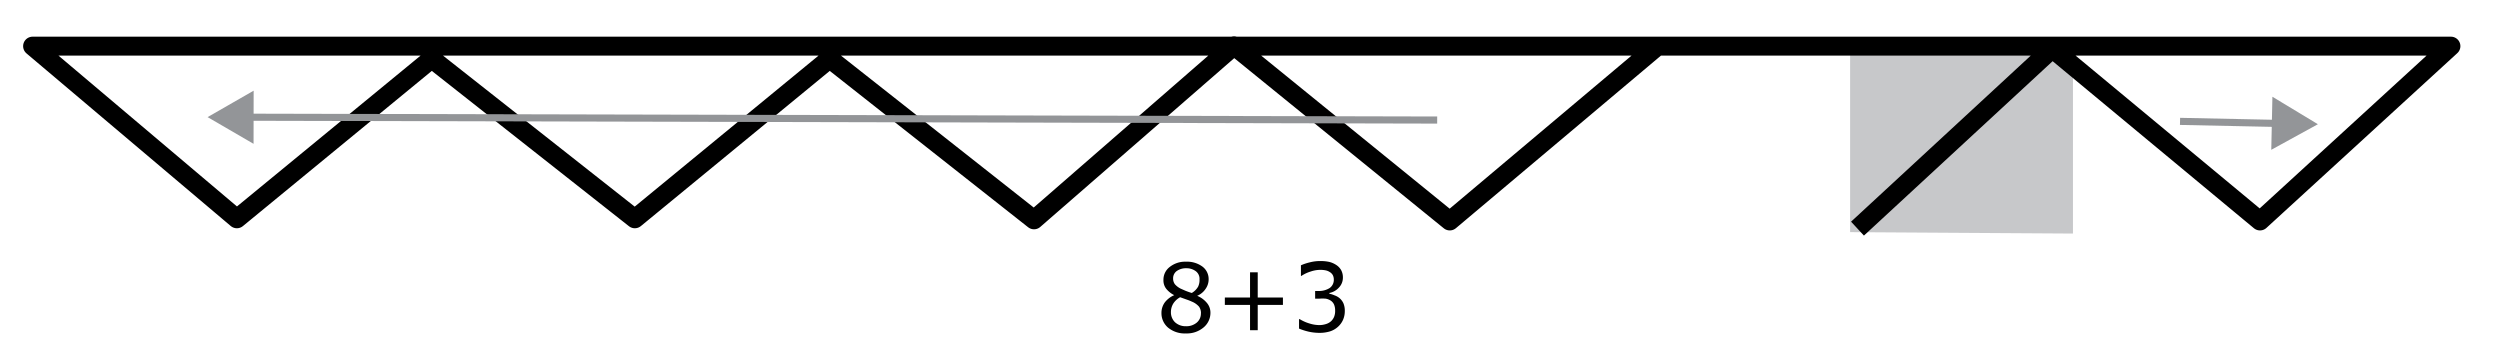
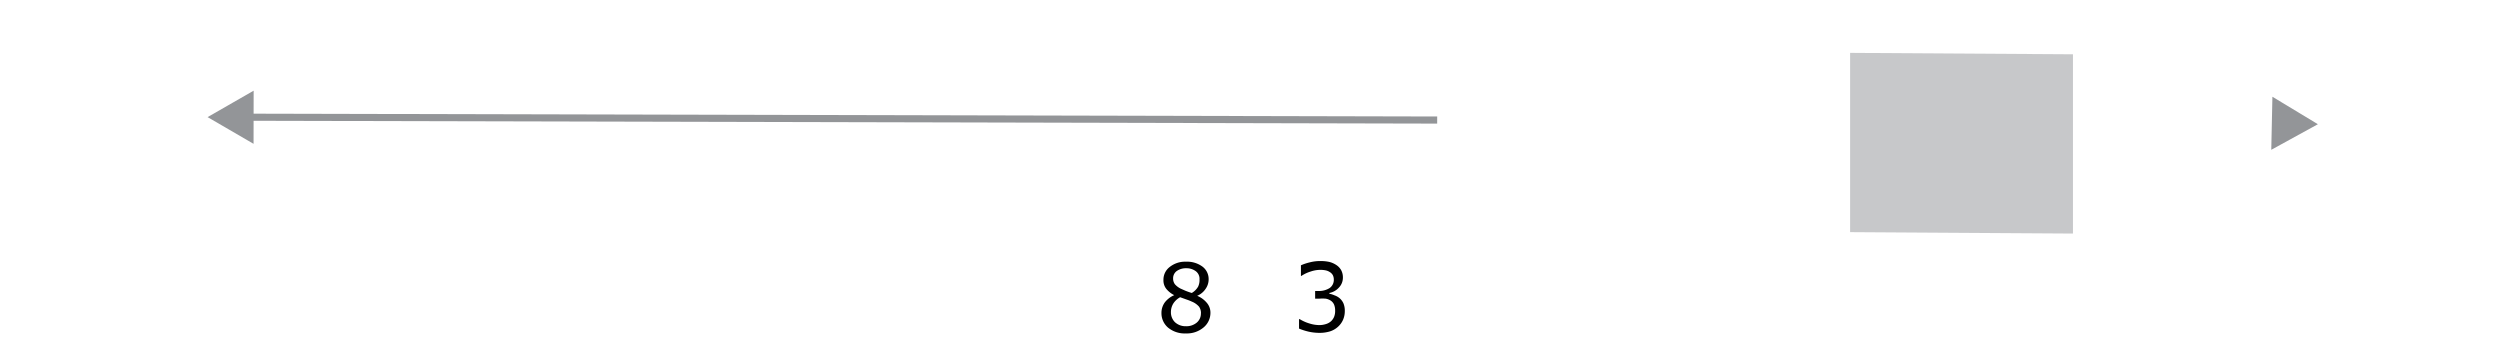
<svg xmlns="http://www.w3.org/2000/svg" viewBox="0 0 263.85 38.07">
  <defs>
    <style>.cls-1{fill:#c7c8ca;}.cls-2,.cls-3{fill:none;}.cls-2{stroke:#000;stroke-linejoin:round;stroke-width:2px;}.cls-3{stroke:#939598;stroke-miterlimit:10;stroke-width:0.75px;}.cls-4{fill:#939598;}</style>
  </defs>
  <g id="_11-wide" data-name="11-wide">
    <g id="_8_3" data-name="8+3">
      <polygon class="cls-1" points="195.26 24.5 218.78 24.65 218.78 5.73 195.26 5.58 195.26 24.5" />
-       <polyline class="cls-2" points="196.04 24.13 216.6 5.13 238.52 23.32 258.67 4.87 3.44 4.87 25 23.09 45.56 6.2 67 23.09 87.56 6.2 109.13 23.2 130.24 4.83 153.01 23.32 174.79 4.99" />
      <path d="M127.75,33a2,2,0,0,1-.74,1.57,2.72,2.72,0,0,1-1.85.62,2.76,2.76,0,0,1-1.88-.61,2,2,0,0,1-.7-1.56,1.89,1.89,0,0,1,.35-1.1,2.5,2.5,0,0,1,1-.77v0a2.5,2.5,0,0,1-.86-.69,1.44,1.44,0,0,1-.28-.92,1.68,1.68,0,0,1,.67-1.37,2.6,2.6,0,0,1,1.71-.55,2.73,2.73,0,0,1,1.74.52,1.64,1.64,0,0,1,.65,1.33,1.74,1.74,0,0,1-.31,1,2,2,0,0,1-.9.75v0a2.6,2.6,0,0,1,1,.72A1.58,1.58,0,0,1,127.75,33Zm-1,.09a1.2,1.2,0,0,0-.2-.72,2,2,0,0,0-.77-.54,4.73,4.73,0,0,0-.5-.2l-.73-.26a2,2,0,0,0-.71.65,1.71,1.71,0,0,0-.26.93A1.45,1.45,0,0,0,124,34a1.64,1.64,0,0,0,1.15.43,1.7,1.7,0,0,0,1.14-.37A1.24,1.24,0,0,0,126.74,33Zm-.15-3.64a1,1,0,0,0-.4-.83,1.64,1.64,0,0,0-1-.31,1.68,1.68,0,0,0-1,.29.94.94,0,0,0-.39.79A1,1,0,0,0,124,30a2,2,0,0,0,.6.46l.52.23c.23.09.45.17.66.23a1.85,1.85,0,0,0,.67-.67A1.6,1.6,0,0,0,126.59,29.4Z" />
-       <path d="M135.4,32.18h-2.66v2.67h-.81V32.18h-2.66V31.4h2.66V28.74h.81V31.4h2.66Z" />
      <path d="M141.39,31.48a1.58,1.58,0,0,1,.39.52,2,2,0,0,1,.15.82,2.29,2.29,0,0,1-.18.92,2.15,2.15,0,0,1-.51.72,2.26,2.26,0,0,1-.86.51,3.72,3.72,0,0,1-1.09.16A5.3,5.3,0,0,1,138.1,35a6.3,6.3,0,0,1-1-.32v-1h.07a4.22,4.22,0,0,0,1,.45,3.54,3.54,0,0,0,1.08.18,2.25,2.25,0,0,0,.66-.1,1.42,1.42,0,0,0,.56-.3,1.34,1.34,0,0,0,.33-.47,1.63,1.63,0,0,0,.11-.66,1.57,1.57,0,0,0-.12-.65,1,1,0,0,0-.34-.4,1.45,1.45,0,0,0-.54-.21,4.57,4.57,0,0,0-.67,0h-.44v-.81h.34a2.1,2.1,0,0,0,1.19-.31,1.05,1.05,0,0,0,.44-.91,1,1,0,0,0-.11-.46.89.89,0,0,0-.32-.32,1.25,1.25,0,0,0-.45-.18,2.92,2.92,0,0,0-.54-.05,3.21,3.21,0,0,0-1,.17,3.74,3.74,0,0,0-1,.47h-.05V28a5.27,5.27,0,0,1,.93-.31,4.41,4.41,0,0,1,1.12-.14,4.31,4.31,0,0,1,.93.09,2.34,2.34,0,0,1,.74.32,1.57,1.57,0,0,1,.53.56,1.61,1.61,0,0,1,.18.78,1.5,1.5,0,0,1-.43,1.06,1.79,1.79,0,0,1-1,.56V31a2.36,2.36,0,0,1,.54.17A1.62,1.62,0,0,1,141.39,31.48Z" />
      <g id="R_arow" data-name="R arow">
-         <line class="cls-3" x1="240.59" y1="13.03" x2="230.08" y2="12.81" />
        <polygon class="cls-4" points="239.83 10.21 244.63 13.11 239.71 15.81 239.83 10.21" />
      </g>
      <g id="L_arow" data-name="L arow">
        <line class="cls-3" x1="151.68" y1="12.67" x2="25.94" y2="12.37" />
        <polygon class="cls-4" points="26.77 9.57 21.91 12.36 26.76 15.18 26.77 9.57" />
      </g>
    </g>
  </g>
</svg>